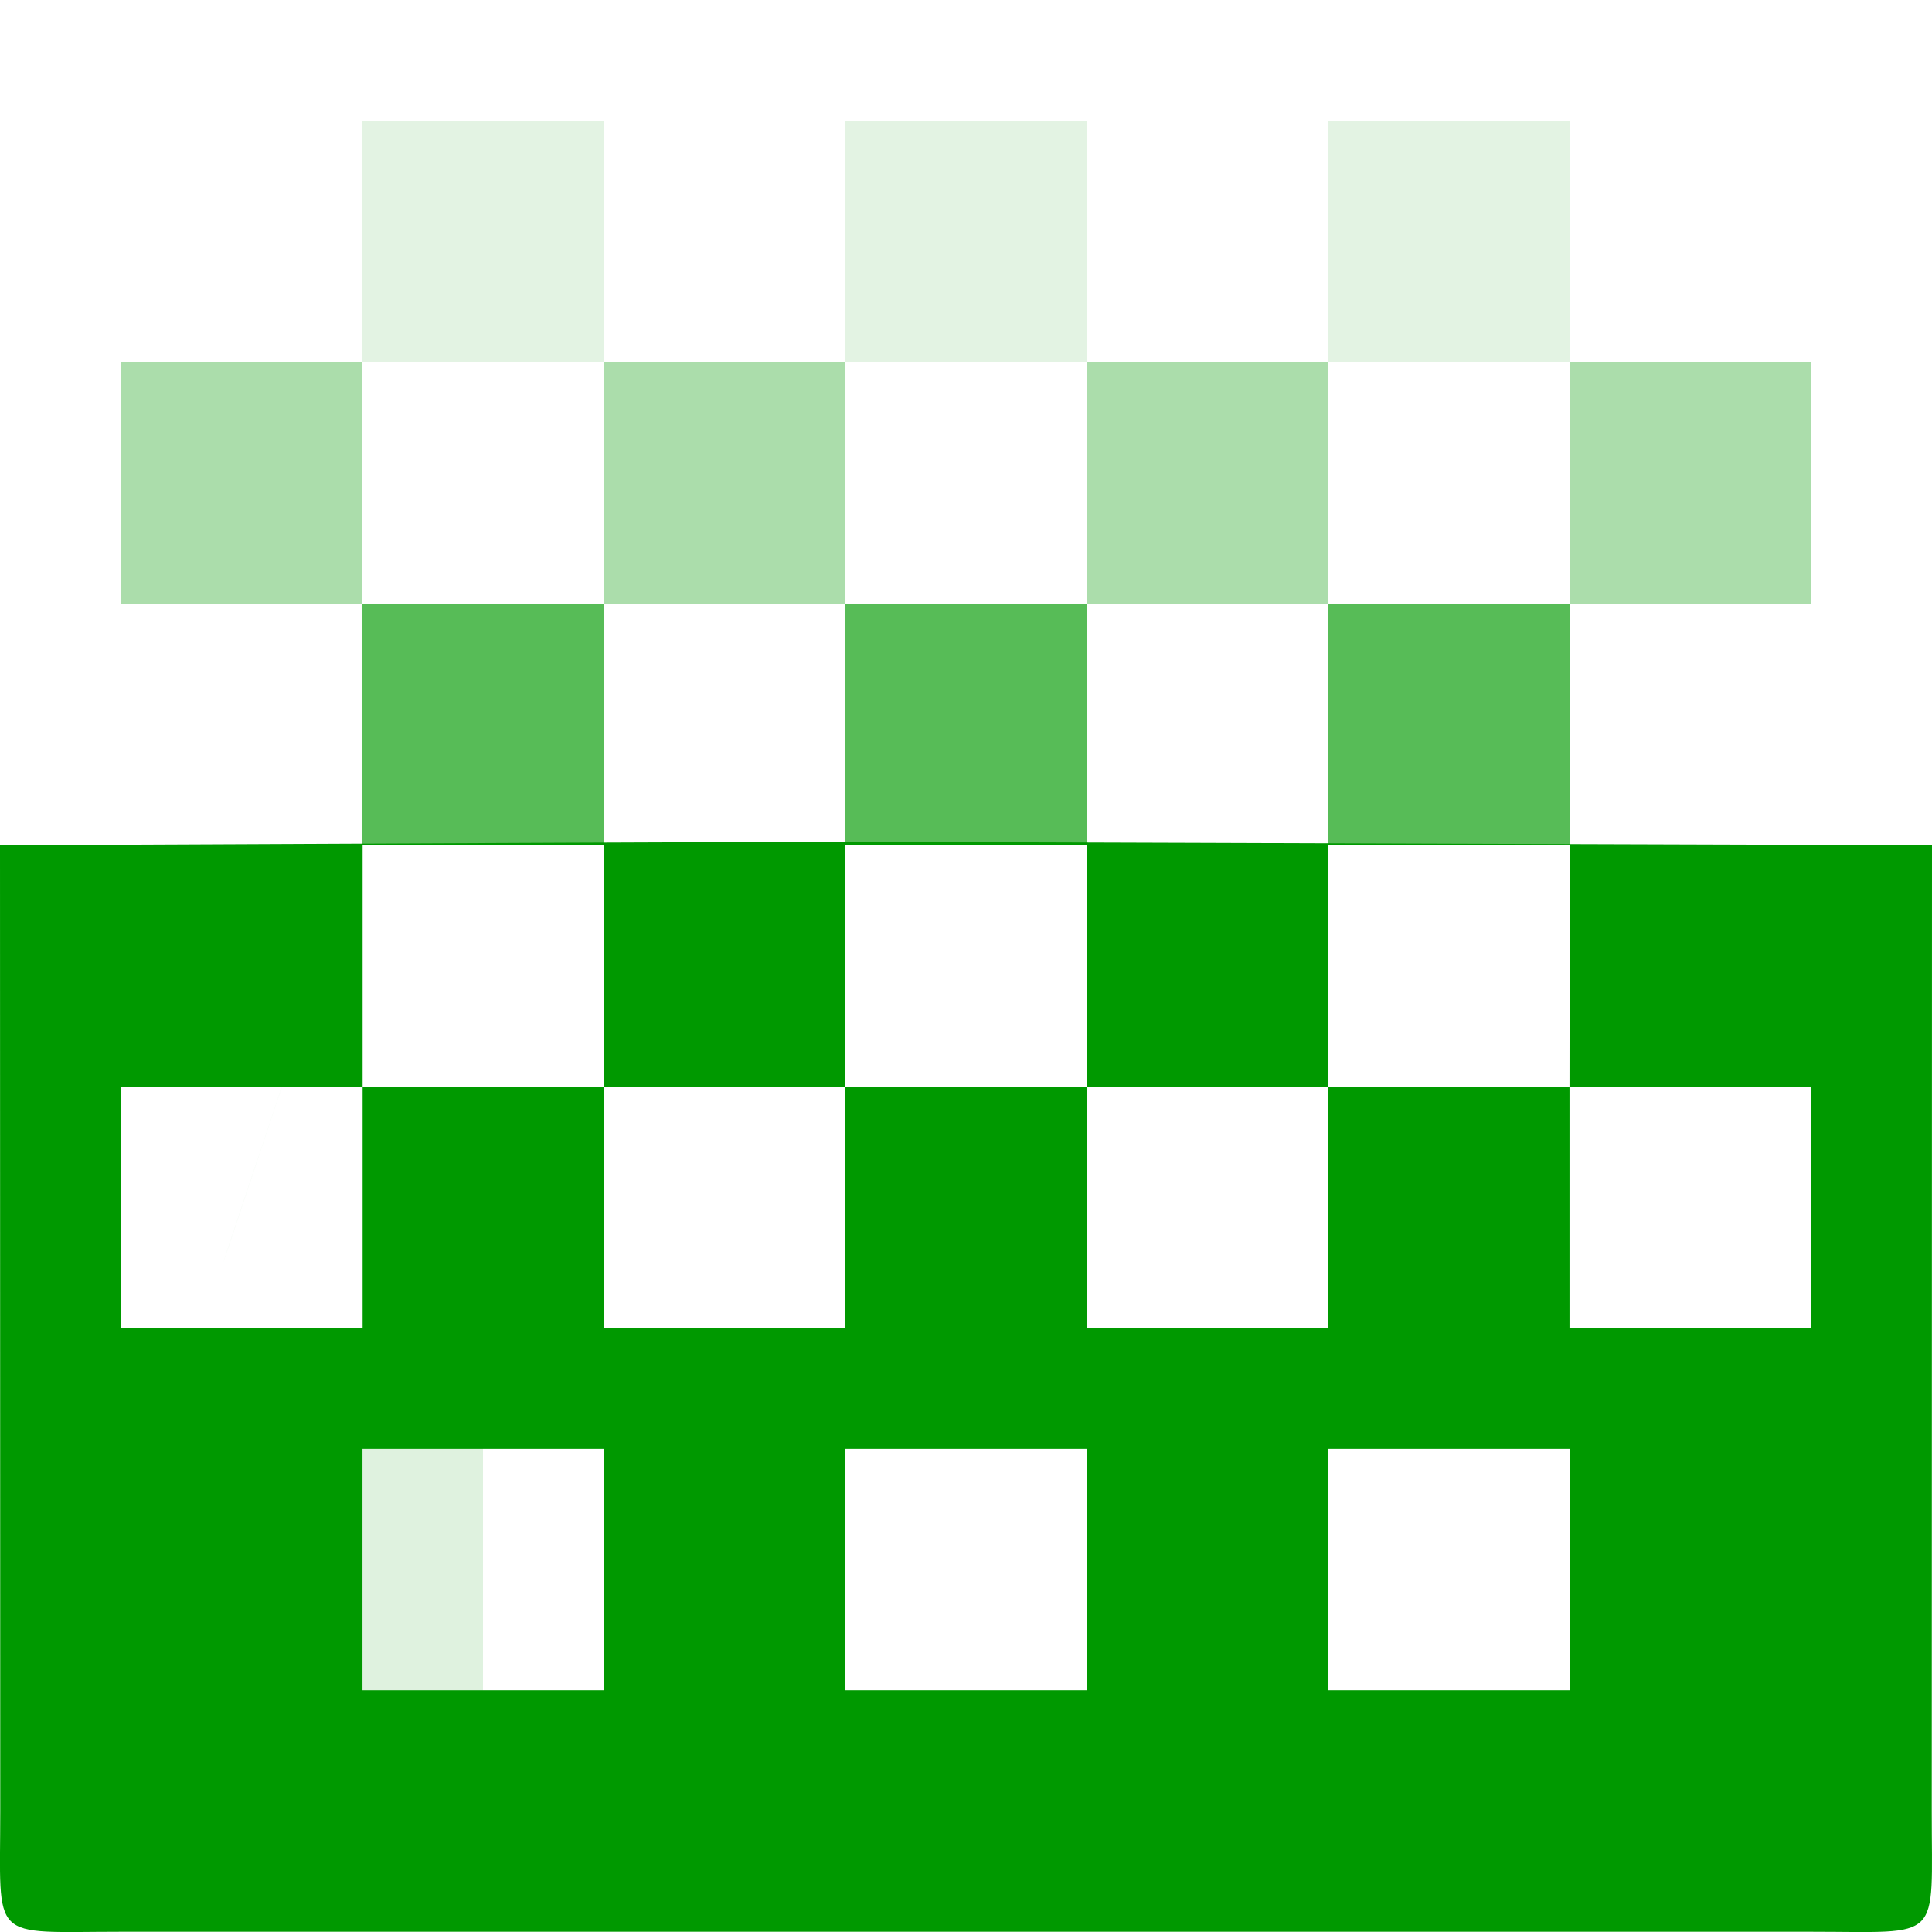
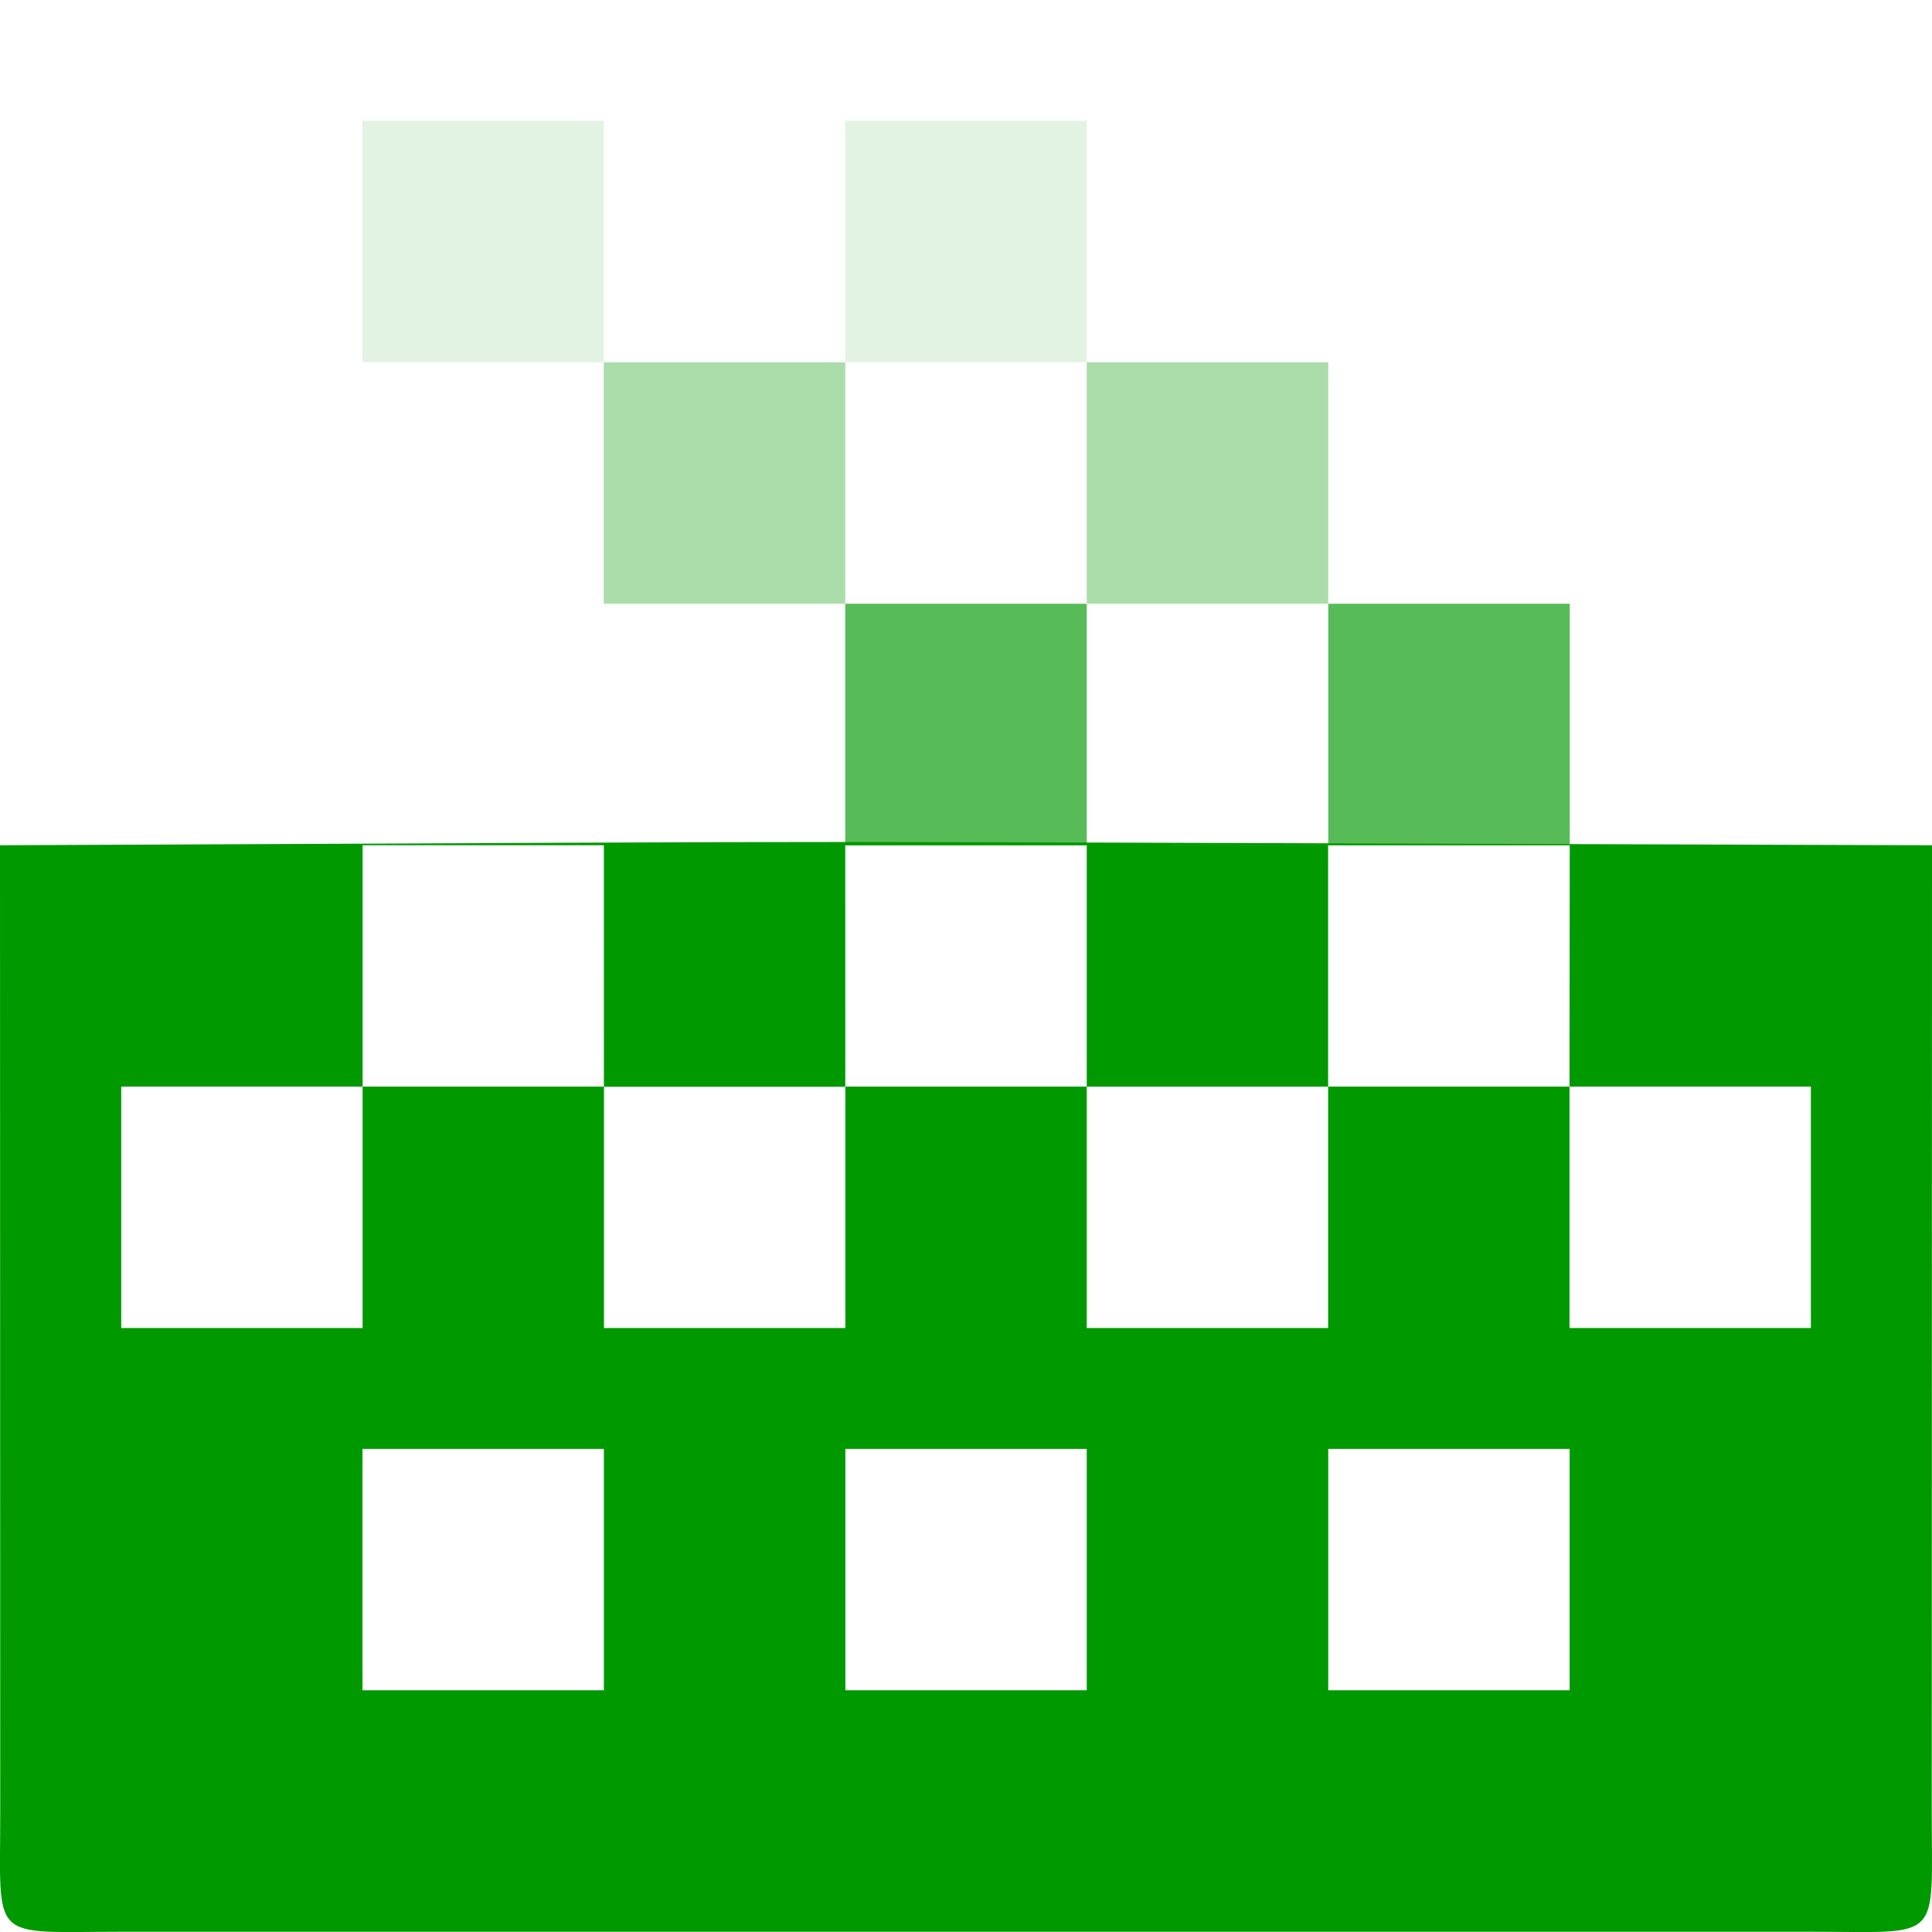
<svg xmlns="http://www.w3.org/2000/svg" xmlns:ns1="http://www.inkscape.org/namespaces/inkscape" xmlns:ns2="http://sodipodi.sourceforge.net/DTD/sodipodi-0.dtd" xmlns:ns3="http://www.openswatchbook.org/uri/2009/osb" xmlns:xlink="http://www.w3.org/1999/xlink" viewBox="0 0 16 16" id="svg7384" height="16" width="16" version="1.1" ns1:version="0.91 r13725" ns2:docname="gimp-tool-gradient.svg">
  <ns2:namedview pagecolor="#000000" bordercolor="#999999" borderopacity="1" objecttolerance="10" gridtolerance="10" guidetolerance="10" ns1:pageopacity="0" ns1:pageshadow="2" ns1:window-width="640" ns1:window-height="480" id="namedview1518" showgrid="false" ns1:zoom="14.750013" ns1:cx="-292.28384" ns1:cy="870.30669" ns1:window-x="0" ns1:window-y="27" ns1:window-maximized="0" ns1:current-layer="svg7384" />
  <defs id="defs7386">
    <linearGradient ns3:paint="solid" id="linearGradient8074">
      <stop id="stop8072" offset="0" style="stop-color:#009900;stop-opacity:1;" />
    </linearGradient>
    <linearGradient ns3:paint="solid" id="linearGradient7561">
      <stop id="stop7558" offset="0" style="stop-color:#5a5a5a;stop-opacity:1;" />
    </linearGradient>
    <linearGradient ns3:paint="solid" id="linearGradient7548">
      <stop id="stop7546" offset="0" style="stop-color:#141414;stop-opacity:1;" />
    </linearGradient>
    <linearGradient ns3:paint="solid" id="linearGradient7542">
      <stop id="stop7538" offset="0" style="stop-color:#363636;stop-opacity:1;" />
    </linearGradient>
    <linearGradient gradientTransform="matrix(0,-735328.32,170712.69,0,2464326300,577972450)" ns3:paint="solid" id="linearGradient19282">
      <stop id="stop19284" offset="0" style="stop-color:#4b4b4b;stop-opacity:1;" />
    </linearGradient>
    <linearGradient gradientTransform="matrix(0.347,0,0,0.306,-154.352,-275.324)" ns3:paint="solid" id="linearGradient19282-4">
      <stop id="stop19284-0" offset="0" style="stop-color:#009900;stop-opacity:1;" />
    </linearGradient>
    <linearGradient gradientTransform="translate(300.284,248.856)" gradientUnits="userSpaceOnUse" y2="1047.849" x2="16" y1="1047.849" x1="0" id="linearGradient6974" xlink:href="#linearGradient19282-4" />
    <linearGradient gradientTransform="translate(300.284,248.856)" gradientUnits="userSpaceOnUse" y2="1040.362" x2="3" y1="1040.362" x1="1" id="linearGradient7090" xlink:href="#linearGradient19282-4" />
    <linearGradient gradientTransform="translate(300.284,248.856)" gradientUnits="userSpaceOnUse" y2="1038.362" x2="5" y1="1038.362" x1="3" id="linearGradient7092" xlink:href="#linearGradient19282-4" />
    <linearGradient gradientTransform="translate(300.284,248.856)" gradientUnits="userSpaceOnUse" y2="1040.362" x2="7" y1="1040.362" x1="5" id="linearGradient7094" xlink:href="#linearGradient19282-4" />
    <linearGradient gradientTransform="translate(300.284,248.856)" gradientUnits="userSpaceOnUse" y2="1038.362" x2="9" y1="1038.362" x1="7" id="linearGradient7096" xlink:href="#linearGradient19282-4" />
    <linearGradient gradientTransform="translate(300.284,248.856)" gradientUnits="userSpaceOnUse" y2="1040.362" x2="11" y1="1040.362" x1="9" id="linearGradient7098" xlink:href="#linearGradient19282-4" />
    <linearGradient gradientTransform="translate(300.284,248.856)" gradientUnits="userSpaceOnUse" y2="1038.362" x2="13" y1="1038.362" x1="11" id="linearGradient7100" xlink:href="#linearGradient19282-4" />
    <linearGradient gradientTransform="translate(300.284,248.856)" gradientUnits="userSpaceOnUse" y2="1040.362" x2="15" y1="1040.362" x1="13" id="linearGradient7102" xlink:href="#linearGradient19282-4" />
    <linearGradient gradientTransform="translate(300.284,248.856)" gradientUnits="userSpaceOnUse" y2="1042.362" x2="13" y1="1042.362" x1="11" id="linearGradient7104" xlink:href="#linearGradient19282-4" />
    <linearGradient gradientTransform="translate(300.284,248.856)" gradientUnits="userSpaceOnUse" y2="1042.362" x2="9" y1="1042.362" x1="7" id="linearGradient7106" xlink:href="#linearGradient19282-4" />
    <linearGradient gradientTransform="translate(300.284,248.856)" gradientUnits="userSpaceOnUse" y2="1042.362" x2="5" y1="1042.362" x1="3" id="linearGradient7108" xlink:href="#linearGradient19282-4" />
  </defs>
  <g transform="translate(-9.65,-313.379)" style="display:inline" id="tools">
    <g id="gimp-tool-gradient" transform="translate(9.65,-722.983)">
-       <rect style="opacity:1;fill:#009900;fill-opacity:0.125;stroke:none" id="rect91" width="3" height="3" x="1" y="1047.362" />
      <path d="M 5.001,1043.362 7,1043.362 l 2.958e-4,2 -1.999,0 z M 9,1043.362 l 1.999,3e-4 0,1.999 -1.999,0 z m -5.999,3e-4 c -2.001,6 -1,3 0,0 z M 0,1043.362 l 0.002,7.998 c 3.2534e-4,1.1 -0.1,1 1,1 l 13.996,0 c 1.1,0 0.999,0.1 1,-1 L 16,1043.362 c -11.577,-0.034 -6.948,-0.038 -16,0 z m 5.001,6.998 -1.999,0 0,-1.999 1.999,0 z m 3.999,0 -1.999,0 0,-1.999 1.999,0 z m 3.999,0 -1.999,0 0,-1.999 1.999,0 z m 1.999,-6.998 -1.998,0 -0.002,1.999 1.999,0 0,1.999 -1.999,0 0,-1.999 -1.999,0 0,1.999 -1.999,0 0,-1.999 -1.999,0 0,1.999 -1.999,0 0,-1.999 -1.999,0 0,1.999 -1.999,0 0,-1.999 1.999,0 0,-1.999 -2.001,0" id="path2" style="fill:url(#linearGradient6974);fill-opacity:1;stroke-width:1" ns1:connector-curvature="0" />
-       <rect style="opacity:0.66;fill:url(#linearGradient7108);fill-opacity:1;stroke:none;stroke-width:0.985" id="rect4360" width="2" height="2" x="3" y="1041.362" />
      <rect style="opacity:0.66;fill:url(#linearGradient7106);fill-opacity:1;stroke:none;stroke-width:0.985" id="rect4360-9" width="2" height="2" x="7" y="1041.362" />
      <rect style="opacity:0.66;fill:url(#linearGradient7104);fill-opacity:1;stroke:none;stroke-width:0.985" id="rect4360-7" width="2" height="2" x="11" y="1041.362" />
-       <rect style="opacity:0.33;fill:url(#linearGradient7090);fill-opacity:1;stroke:none;stroke-width:0.985" id="rect4360-6" width="2" height="2" x="1" y="1039.362" />
      <rect style="opacity:0.33;fill:url(#linearGradient7094);fill-opacity:1;stroke:none;stroke-width:0.985" id="rect4360-6-8" width="2" height="2" x="5" y="1039.362" />
      <rect style="opacity:0.33;fill:url(#linearGradient7098);fill-opacity:1;stroke:none;stroke-width:0.985" id="rect4360-6-3" width="2" height="2" x="9" y="1039.362" />
-       <rect style="opacity:0.33;fill:url(#linearGradient7102);fill-opacity:1;stroke:none;stroke-width:0.985" id="rect4360-6-33" width="2" height="2" x="13" y="1039.362" />
      <rect style="opacity:0.11;fill:url(#linearGradient7092);fill-opacity:1;stroke:none;stroke-width:0.985" id="rect4360-6-9" width="2" height="2" x="3" y="1037.362" />
      <rect style="opacity:0.11;fill:url(#linearGradient7096);fill-opacity:1;stroke:none;stroke-width:0.985" id="rect4360-6-9-4" width="2" height="2" x="7" y="1037.362" />
-       <rect style="opacity:0.11;fill:url(#linearGradient7100);fill-opacity:1;stroke:none;stroke-width:0.985" id="rect4360-6-9-5" width="2" height="2" x="11" y="1037.362" />
      <rect style="opacity:0;fill:#009900;fill-opacity:1;stroke:none;stroke-width:0.976" id="rect4462" width="16" height="1" x="0" y="1036.362" />
    </g>
  </g>
</svg>